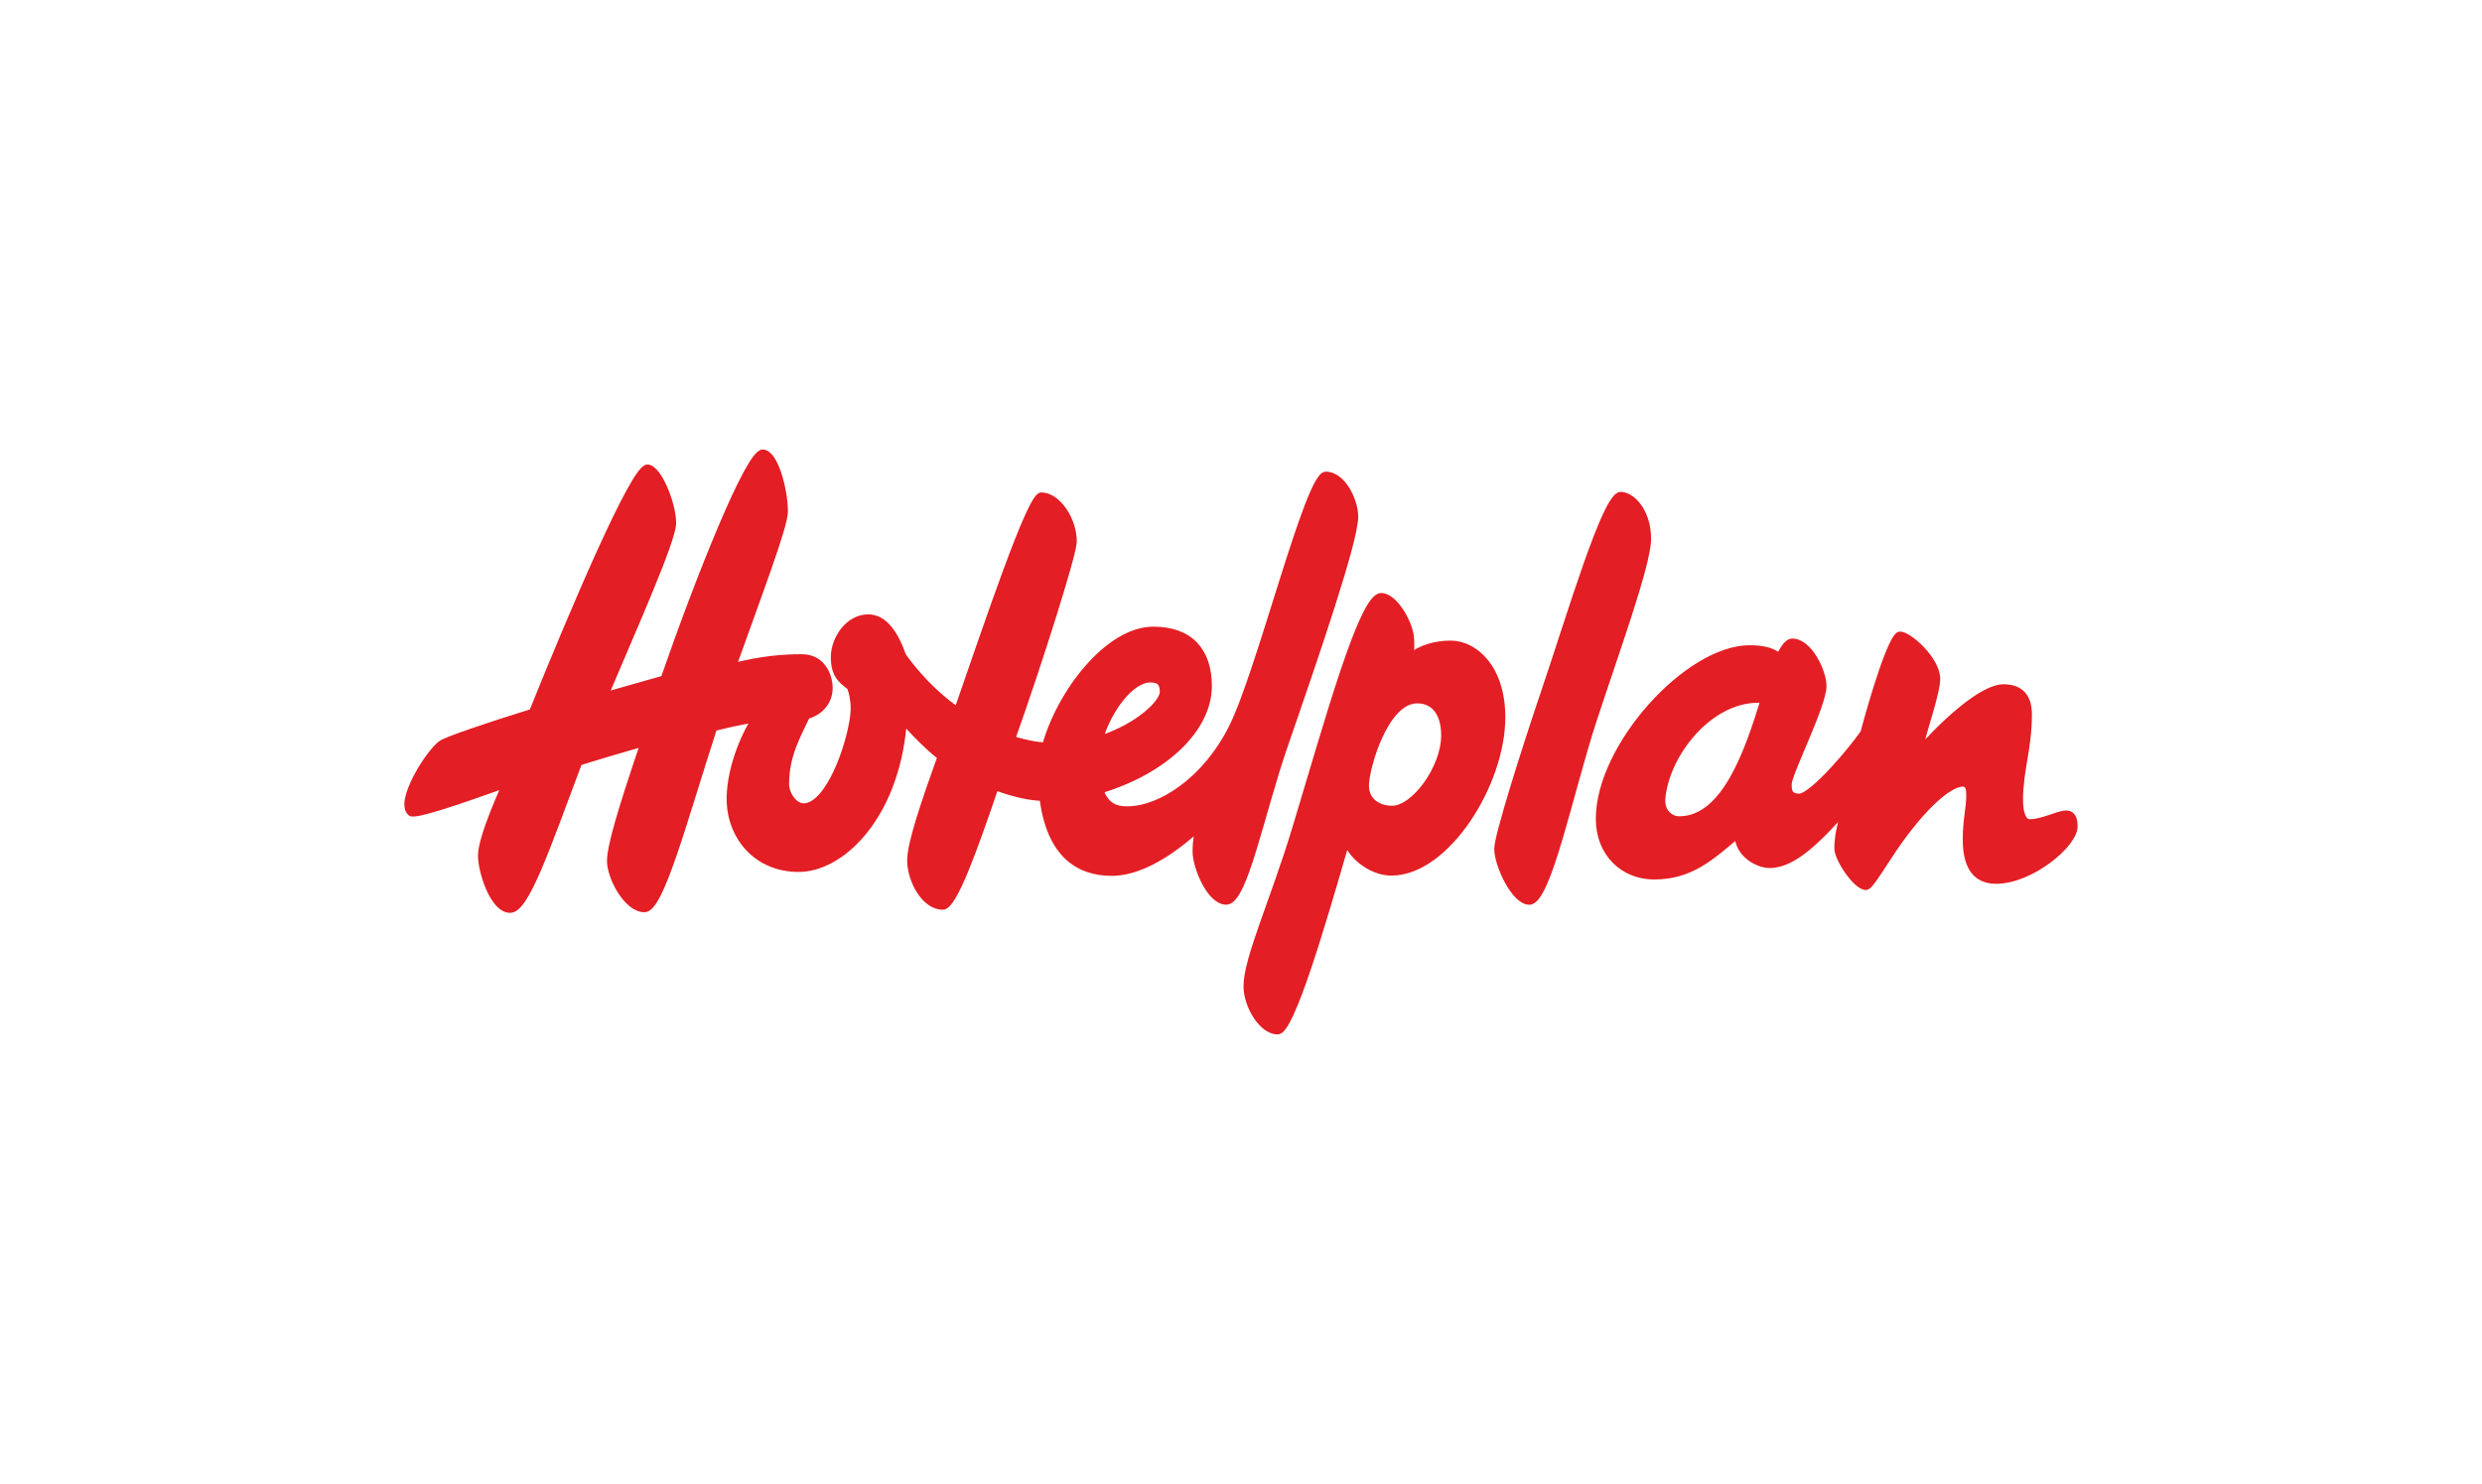
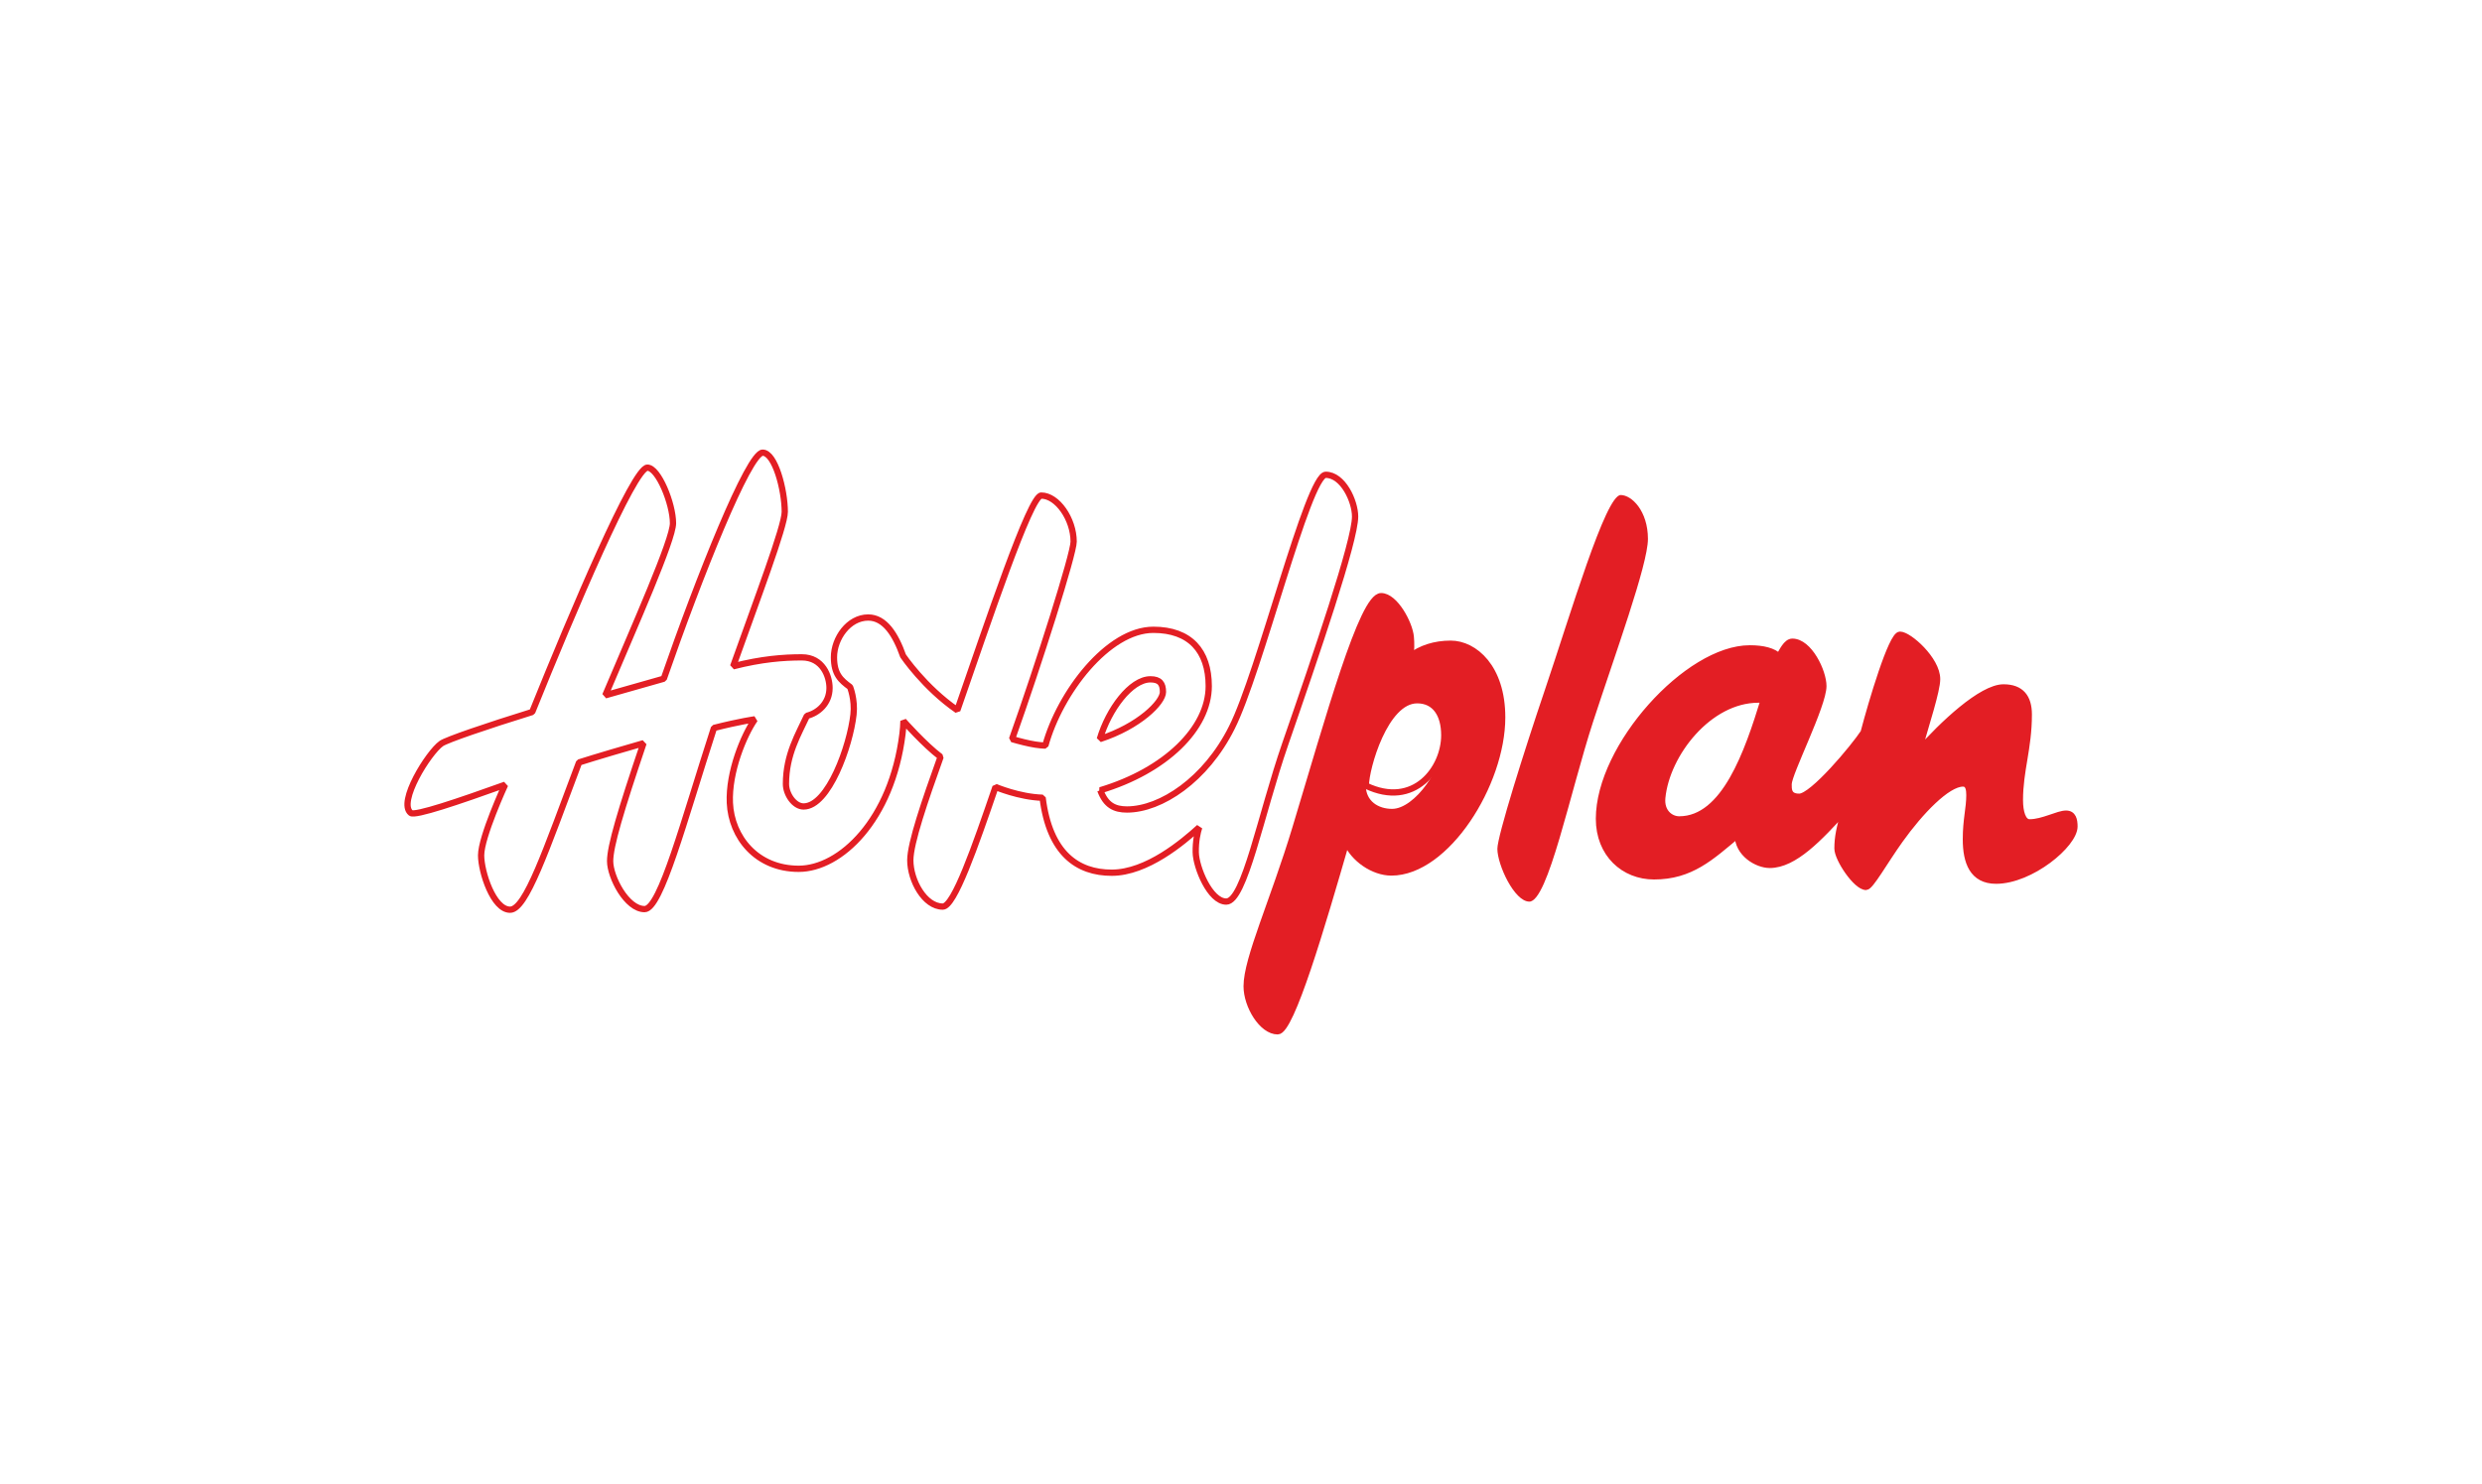
<svg xmlns="http://www.w3.org/2000/svg" width="189" height="113" viewBox="0 0 189 113" fill="none">
  <g clip-path="url(#clip0_4721_44054)">
    <path d="M123.411 37.701C124.257 37.701 125.488 38.922 125.488 41.047C125.488 43.005 122.967 49.889 121.32 54.942C119.556 60.351 117.875 68.668 116.458 68.668C115.315 68.668 114.022 65.86 114.022 64.643C114.022 63.682 116.064 57.192 117.648 52.519C119.59 46.785 122.264 37.701 123.411 37.701V37.701Z" fill="#E31E24" />
-     <path d="M123.411 37.701C124.257 37.701 125.488 38.922 125.488 41.047C125.488 43.005 122.967 49.889 121.32 54.942C119.556 60.351 117.875 68.668 116.458 68.668C115.315 68.668 114.022 65.86 114.022 64.643C114.022 63.682 116.064 57.192 117.648 52.519C119.59 46.785 122.264 37.701 123.411 37.701V37.701Z" stroke="#E31E24" stroke-width="0.478" stroke-miterlimit="1" />
    <path d="M134.32 53.26C133.085 57.286 131.331 62.407 127.869 62.407C127.206 62.407 126.47 61.852 126.578 60.759C126.908 57.404 130.141 53.282 133.888 53.282C134.043 53.284 134.326 53.281 134.32 53.26ZM133.238 49.381C128.493 49.381 121.758 56.856 121.758 62.358C121.758 65.048 123.659 66.743 125.952 66.743C128.758 66.743 130.289 65.284 132.328 63.583C132.328 64.999 133.783 65.87 134.768 65.87C136.637 65.869 138.56 63.81 140.485 61.692C140.072 63.013 139.922 63.78 139.922 64.622C139.922 65.415 141.352 67.548 142.094 67.548C142.436 67.547 143.512 65.609 144.677 63.98C146.227 61.81 148.276 59.67 149.482 59.67C149.908 59.67 149.967 60.134 149.967 60.558C149.967 61.581 149.7 62.395 149.7 63.924C149.7 65.654 150.209 67.072 151.996 67.072C154.649 67.072 157.966 64.313 157.966 62.946C157.966 62.448 157.864 61.968 157.329 61.968C156.695 61.968 155.574 62.631 154.55 62.631C154.028 62.631 153.811 61.831 153.811 60.932C153.811 58.671 154.488 56.997 154.488 54.414C154.488 53.124 153.911 52.354 152.564 52.354C150.887 52.354 147.892 55.183 146.077 57.246C146.682 55.1 147.507 52.601 147.507 51.72C147.507 50.236 145.363 48.339 144.677 48.339C144.043 48.339 142.519 53.474 141.914 55.781C141.173 56.91 138.027 60.682 137.009 60.682C136.16 60.682 136.198 60.1 136.198 59.719C136.199 58.89 138.846 53.724 138.846 52.251C138.846 51.145 137.767 48.874 136.484 48.874C136.026 48.874 135.704 49.616 135.471 50.001C135.043 49.592 134.298 49.38 133.239 49.38L133.238 49.381Z" fill="#E31E24" />
    <path d="M134.32 53.26C133.085 57.286 131.331 62.407 127.869 62.407C127.206 62.407 126.47 61.852 126.578 60.759C126.908 57.404 130.141 53.282 133.888 53.282C134.043 53.284 134.326 53.281 134.32 53.26ZM133.238 49.381C128.493 49.381 121.758 56.856 121.758 62.358C121.758 65.048 123.659 66.743 125.952 66.743C128.758 66.743 130.289 65.284 132.328 63.583C132.328 64.999 133.783 65.87 134.768 65.87C136.637 65.869 138.56 63.81 140.485 61.692C140.072 63.013 139.922 63.78 139.922 64.622C139.922 65.415 141.352 67.548 142.094 67.548C142.436 67.547 143.512 65.609 144.677 63.98C146.227 61.81 148.276 59.67 149.482 59.67C149.908 59.67 149.967 60.134 149.967 60.558C149.967 61.581 149.7 62.395 149.7 63.924C149.7 65.654 150.209 67.072 151.996 67.072C154.649 67.072 157.966 64.313 157.966 62.946C157.966 62.448 157.864 61.968 157.329 61.968C156.695 61.968 155.574 62.631 154.55 62.631C154.028 62.631 153.811 61.831 153.811 60.932C153.811 58.671 154.488 56.997 154.488 54.414C154.488 53.124 153.911 52.354 152.564 52.354C150.887 52.354 147.892 55.183 146.077 57.246C146.682 55.1 147.507 52.601 147.507 51.72C147.507 50.236 145.363 48.339 144.677 48.339C144.043 48.339 142.519 53.474 141.914 55.781C141.173 56.91 138.027 60.682 137.009 60.682C136.16 60.682 136.198 60.1 136.198 59.719C136.199 58.89 138.846 53.724 138.846 52.251C138.846 51.145 137.767 48.874 136.484 48.874C136.026 48.874 135.704 49.616 135.471 50.001C135.043 49.592 134.298 49.38 133.239 49.38L133.238 49.381Z" stroke="#E31E24" stroke-width="0.478" stroke-miterlimit="1" />
    <path d="M102.523 64.107C100.669 70.529 98.314 78.545 97.296 78.545C96.105 78.547 94.931 76.61 94.931 75.113C94.931 73.004 96.965 68.629 98.646 63.071C101.168 54.722 103.73 45.404 105.169 45.404C106.227 45.404 107.342 47.49 107.429 48.52C107.467 48.957 107.484 49.596 107.367 50.008C108.181 49.376 109.246 49.027 110.469 49.027C112.265 49.027 114.388 50.816 114.388 54.636C114.388 59.697 110.143 66.448 105.952 66.448C104.59 66.448 103.067 65.415 102.522 64.107H102.523ZM104.004 59.833C104.004 61.008 104.944 61.604 106.007 61.604C107.694 61.604 109.981 58.502 109.981 55.998C109.981 54.401 109.274 53.329 107.913 53.329C105.463 53.329 104.005 58.502 104.005 59.833H104.004Z" fill="#E31E24" />
-     <path d="M102.523 64.107C100.669 70.529 98.314 78.545 97.296 78.545C96.105 78.547 94.931 76.61 94.931 75.113C94.931 73.004 96.965 68.629 98.646 63.071C101.168 54.722 103.73 45.404 105.169 45.404C106.227 45.404 107.342 47.49 107.429 48.52C107.467 48.957 107.484 49.596 107.367 50.008C108.181 49.376 109.246 49.027 110.469 49.027C112.265 49.027 114.388 50.816 114.388 54.636C114.388 59.697 110.143 66.448 105.952 66.448C104.59 66.448 103.067 65.415 102.522 64.107H102.523ZM104.004 59.833C104.004 61.008 104.944 61.604 106.007 61.604C107.694 61.604 109.981 58.502 109.981 55.998C109.981 54.401 109.274 53.329 107.913 53.329C105.463 53.329 104.005 58.502 104.005 59.833H104.004Z" stroke="#E31E24" stroke-width="0.478" stroke-miterlimit="1" />
-     <path d="M83.787 60.188C84.204 61.325 84.871 61.651 85.817 61.651C88.401 61.651 91.819 59.381 93.794 55.429C95.908 51.281 99.611 36.16 100.951 36.16C102.263 36.16 103.188 38.166 103.188 39.341C103.188 41.21 100.213 49.891 97.863 56.676C95.997 62.067 94.763 68.664 93.377 68.664C92.13 68.664 91.074 66.039 91.054 64.921C91.038 64.074 91.192 63.384 91.319 63.01C90.088 64.129 87.333 66.466 84.655 66.466C82.074 66.466 79.92 65.021 79.394 60.756C77.602 60.704 75.806 59.935 75.806 59.935C74.247 64.487 72.661 69.046 71.791 69.046C70.399 69.046 69.318 67.046 69.318 65.516C69.318 64.216 70.422 60.995 71.624 57.643C70.413 56.736 68.797 54.909 68.797 54.909C68.779 55.313 68.775 55.483 68.722 55.903C67.903 62.465 63.987 66.168 60.82 66.168C57.613 66.168 55.697 63.754 55.578 61.147C55.472 58.797 56.638 55.992 57.482 54.785C57.482 54.785 56.356 54.934 54.367 55.441C52.059 62.561 50.309 69.238 49.085 69.238C47.713 69.238 46.46 66.781 46.46 65.586C46.46 64.449 47.258 61.761 49.002 56.605C48.231 56.815 45.039 57.76 44.094 58.068C41.551 64.823 40.049 69.284 38.841 69.284C37.56 69.284 36.636 66.399 36.636 65.144C36.636 63.733 38.463 59.767 38.463 59.767C34.877 61.054 31.601 62.166 31.283 61.915C30.26 61.106 32.633 57.314 33.604 56.629C34.006 56.345 37.042 55.305 40.527 54.225C43.641 46.506 48.267 35.617 49.296 35.617C50.131 35.617 51.247 38.355 51.247 39.848C51.247 41.122 48.361 47.585 46.091 52.955C46.641 52.799 49.565 51.971 50.547 51.689C53.228 43.958 57.013 34.476 58.074 34.476C59.014 34.476 59.759 37.295 59.759 38.983C59.759 40.092 57.622 45.702 55.827 50.746C57.987 50.19 59.661 50.064 61.056 50.064C62.658 50.064 63.167 51.518 63.167 52.397C63.166 53.565 62.3 54.304 61.447 54.516C60.806 55.905 59.849 57.462 59.849 59.705C59.848 60.489 60.481 61.421 61.19 61.421C63.091 61.421 64.731 56.797 64.993 54.411C65.118 53.27 64.731 52.324 64.731 52.324C64.023 51.802 63.506 51.354 63.505 50.057C63.506 48.632 64.613 47.03 66.112 47.03C67.379 47.03 68.194 48.333 68.768 49.953C68.768 49.953 70.385 52.359 72.898 54.089C75.206 47.456 78.449 37.742 79.288 37.742C80.515 37.742 81.756 39.538 81.756 41.252C81.756 42.191 79.126 50.491 77.066 56.29C77.066 56.29 77.866 56.523 78.411 56.631C79.031 56.765 79.516 56.782 79.602 56.779C80.709 52.751 84.373 47.966 87.828 47.966C90.611 47.966 92.043 49.568 92.043 52.256C92.043 55.462 88.769 58.693 83.785 60.187L83.787 60.188ZM88.557 52.703C88.557 52.069 88.321 51.737 87.606 51.737C86.113 51.737 84.416 54.034 83.749 56.288C86.752 55.31 88.557 53.491 88.557 52.703Z" fill="#E31E24" />
+     <path d="M102.523 64.107C100.669 70.529 98.314 78.545 97.296 78.545C96.105 78.547 94.931 76.61 94.931 75.113C94.931 73.004 96.965 68.629 98.646 63.071C101.168 54.722 103.73 45.404 105.169 45.404C106.227 45.404 107.342 47.49 107.429 48.52C107.467 48.957 107.484 49.596 107.367 50.008C108.181 49.376 109.246 49.027 110.469 49.027C112.265 49.027 114.388 50.816 114.388 54.636C114.388 59.697 110.143 66.448 105.952 66.448C104.59 66.448 103.067 65.415 102.522 64.107H102.523ZM104.004 59.833C107.694 61.604 109.981 58.502 109.981 55.998C109.981 54.401 109.274 53.329 107.913 53.329C105.463 53.329 104.005 58.502 104.005 59.833H104.004Z" stroke="#E31E24" stroke-width="0.478" stroke-miterlimit="1" />
    <path d="M83.787 60.188C84.204 61.325 84.871 61.651 85.817 61.651C88.401 61.651 91.819 59.381 93.794 55.429C95.908 51.281 99.611 36.16 100.951 36.16C102.263 36.16 103.188 38.166 103.188 39.341C103.188 41.21 100.213 49.891 97.863 56.676C95.997 62.067 94.763 68.664 93.377 68.664C92.13 68.664 91.074 66.039 91.054 64.921C91.038 64.074 91.192 63.384 91.319 63.01C90.088 64.129 87.333 66.466 84.655 66.466C82.074 66.466 79.92 65.021 79.394 60.756C77.602 60.704 75.806 59.935 75.806 59.935C74.247 64.487 72.661 69.046 71.791 69.046C70.399 69.046 69.318 67.046 69.318 65.516C69.318 64.216 70.422 60.995 71.624 57.643C70.413 56.736 68.797 54.909 68.797 54.909C68.779 55.313 68.775 55.483 68.722 55.903C67.903 62.465 63.987 66.168 60.82 66.168C57.613 66.168 55.697 63.754 55.578 61.147C55.472 58.797 56.638 55.992 57.482 54.785C57.482 54.785 56.356 54.934 54.367 55.441C52.059 62.561 50.309 69.238 49.085 69.238C47.713 69.238 46.46 66.781 46.46 65.586C46.46 64.449 47.258 61.761 49.002 56.605C48.231 56.815 45.039 57.76 44.094 58.068C41.551 64.823 40.049 69.284 38.841 69.284C37.56 69.284 36.636 66.399 36.636 65.144C36.636 63.733 38.463 59.767 38.463 59.767C34.877 61.054 31.601 62.166 31.283 61.915C30.26 61.106 32.633 57.314 33.604 56.629C34.006 56.345 37.042 55.305 40.527 54.225C43.641 46.506 48.267 35.617 49.296 35.617C50.131 35.617 51.247 38.355 51.247 39.848C51.247 41.122 48.361 47.585 46.091 52.955C46.641 52.799 49.565 51.971 50.547 51.689C53.228 43.958 57.013 34.476 58.074 34.476C59.014 34.476 59.759 37.295 59.759 38.983C59.759 40.092 57.622 45.702 55.827 50.746C57.987 50.19 59.661 50.064 61.056 50.064C62.658 50.064 63.167 51.518 63.167 52.397C63.166 53.565 62.3 54.304 61.447 54.516C60.806 55.905 59.849 57.462 59.849 59.705C59.848 60.489 60.481 61.421 61.19 61.421C63.091 61.421 64.731 56.797 64.993 54.411C65.118 53.27 64.731 52.324 64.731 52.324C64.023 51.802 63.506 51.354 63.505 50.057C63.506 48.632 64.613 47.03 66.112 47.03C67.379 47.03 68.194 48.333 68.768 49.953C68.768 49.953 70.385 52.359 72.898 54.089C75.206 47.456 78.449 37.742 79.288 37.742C80.515 37.742 81.756 39.538 81.756 41.252C81.756 42.191 79.126 50.491 77.066 56.29C77.066 56.29 77.866 56.523 78.411 56.631C79.031 56.765 79.516 56.782 79.602 56.779C80.709 52.751 84.373 47.966 87.828 47.966C90.611 47.966 92.043 49.568 92.043 52.256C92.043 55.462 88.769 58.693 83.785 60.187L83.787 60.188ZM88.557 52.703C88.557 52.069 88.321 51.737 87.606 51.737C86.113 51.737 84.416 54.034 83.749 56.288C86.752 55.31 88.557 53.491 88.557 52.703Z" stroke="#E31E24" stroke-width="0.478" stroke-miterlimit="1" />
  </g>
  <defs>
    <clipPath id="clip0_4721_44054">
      <rect width="127.949" height="45.479" fill="white" transform="translate(30.425 33.869)" />
    </clipPath>
  </defs>
</svg>